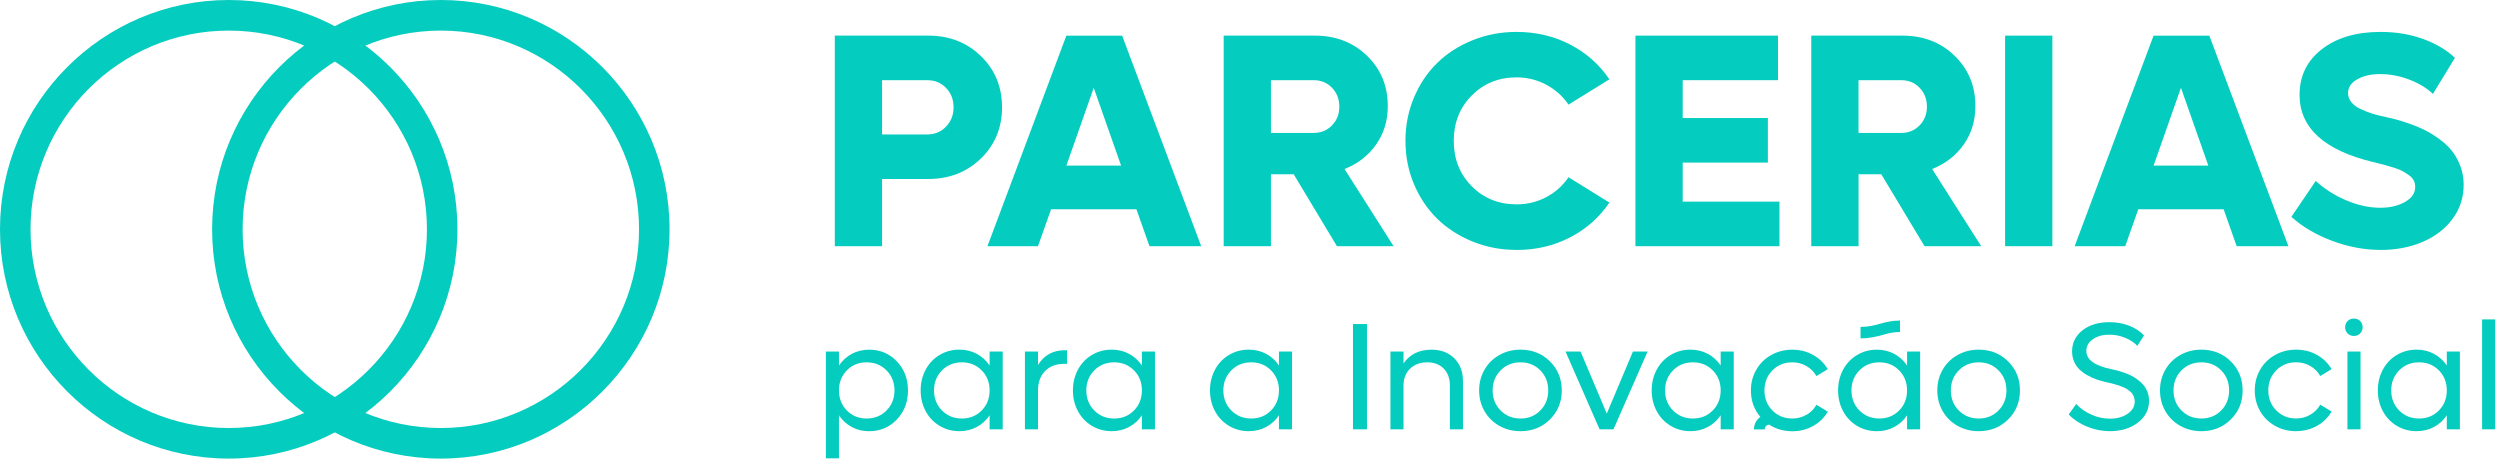
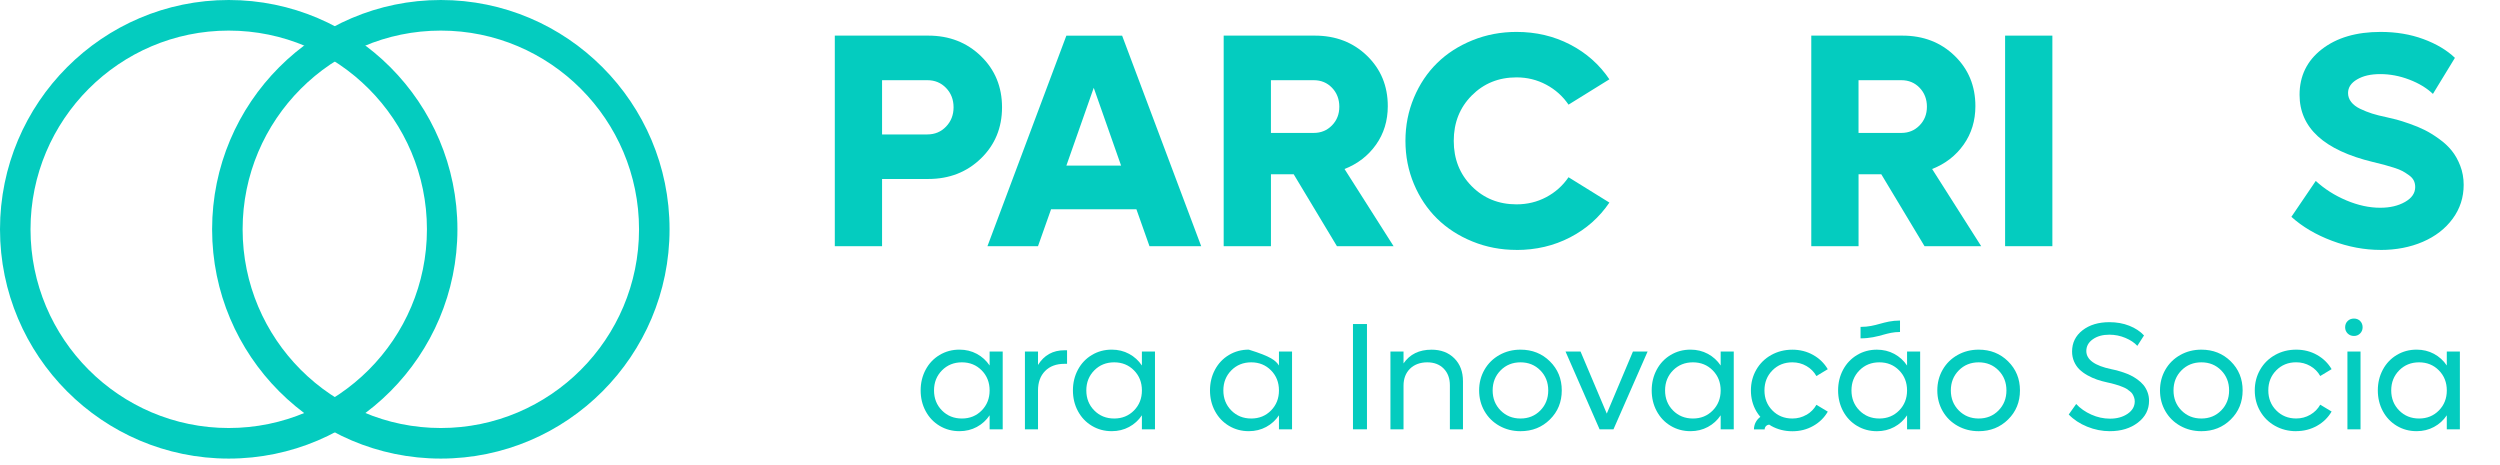
<svg xmlns="http://www.w3.org/2000/svg" width="269" height="50" viewBox="0 0 269 50" fill="none">
  <path d="M99.885 3.833C102.146 3.833 104.032 4.568 105.547 6.037C107.062 7.506 107.819 9.343 107.819 11.544C107.819 13.746 107.062 15.583 105.547 17.052C104.032 18.521 102.144 19.258 99.885 19.258H94.91V26.49H89.825V3.833H99.885ZM99.788 14.464C100.589 14.464 101.258 14.184 101.795 13.622C102.333 13.061 102.604 12.369 102.604 11.546C102.604 10.723 102.335 10.018 101.795 9.462C101.258 8.907 100.589 8.629 99.788 8.629H94.91V14.466H99.788V14.464Z" fill="#04CCBF" />
  <path d="M123.685 26.492L122.277 22.515H113.095L111.688 26.492H106.249L114.741 3.835H120.74L129.249 26.492H123.683H123.685ZM114.743 17.816H120.629L117.686 9.446L114.743 17.816Z" fill="#04CCBF" />
  <path d="M143.855 26.492L139.2 18.748H136.754V26.492H131.668V3.833H141.474C143.723 3.833 145.595 4.555 147.087 5.997C148.579 7.442 149.326 9.248 149.326 11.417C149.326 12.989 148.905 14.369 148.062 15.563C147.218 16.754 146.089 17.628 144.671 18.184L149.95 26.49H143.857L143.855 26.492ZM136.752 8.627V14.303H141.359C142.137 14.303 142.791 14.034 143.319 13.495C143.846 12.956 144.111 12.285 144.111 11.483C144.111 10.68 143.85 9.991 143.327 9.446C142.804 8.901 142.149 8.629 141.359 8.629H136.752V8.627Z" fill="#04CCBF" />
  <path d="M163.174 26.891C161.5 26.891 159.921 26.589 158.44 25.986C156.958 25.383 155.688 24.562 154.633 23.525C153.578 22.488 152.745 21.245 152.137 19.797C151.53 18.348 151.226 16.801 151.226 15.155C151.226 13.509 151.53 11.962 152.137 10.514C152.745 9.065 153.576 7.822 154.633 6.785C155.688 5.748 156.958 4.932 158.44 4.333C159.921 3.734 161.5 3.434 163.174 3.434C165.276 3.434 167.197 3.886 168.941 4.79C170.686 5.693 172.095 6.942 173.171 8.534L168.773 11.26C168.155 10.351 167.355 9.635 166.374 9.112C165.393 8.588 164.326 8.326 163.174 8.326C161.255 8.326 159.651 8.977 158.36 10.275C157.069 11.573 156.424 13.201 156.424 15.157C156.424 17.114 157.069 18.741 158.36 20.04C159.651 21.338 161.255 21.988 163.174 21.988C164.336 21.988 165.405 21.729 166.382 21.21C167.357 20.692 168.155 19.978 168.773 19.071L173.171 21.797C172.093 23.389 170.684 24.638 168.941 25.541C167.197 26.445 165.276 26.897 163.174 26.897V26.891Z" fill="#04CCBF" />
-   <path d="M181.058 21.696H191.471V26.49H175.972V3.833H191.311V8.627H181.058V12.701H190.223V17.495H181.058V21.696Z" fill="#04CCBF" />
  <path d="M207.08 26.492L202.426 18.748H199.98V26.492H194.894V3.833H204.7C206.949 3.833 208.821 4.555 210.313 5.997C211.805 7.442 212.552 9.248 212.552 11.417C212.552 12.989 212.131 14.369 211.287 15.563C210.444 16.754 209.315 17.628 207.897 18.184L213.176 26.49H207.082L207.08 26.492ZM199.977 8.627V14.303H204.585C205.363 14.303 206.017 14.034 206.545 13.495C207.072 12.956 207.337 12.285 207.337 11.483C207.337 10.68 207.076 9.991 206.553 9.446C206.03 8.901 205.375 8.629 204.585 8.629H199.977V8.627Z" fill="#04CCBF" />
  <path d="M215.749 26.492V3.833H220.835V26.49H215.749V26.492Z" fill="#04CCBF" />
-   <path d="M240.669 26.492L239.261 22.515H230.08L228.672 26.492H223.233L231.726 3.835H237.724L246.233 26.492H240.667H240.669ZM231.728 17.816H237.614L234.671 9.446L231.728 17.816Z" fill="#04CCBF" />
  <path d="M256.151 26.891C254.413 26.891 252.675 26.564 250.937 25.914C249.198 25.262 247.737 24.401 246.553 23.332L249.176 19.468C250.114 20.334 251.21 21.031 252.461 21.56C253.713 22.089 254.932 22.354 256.116 22.354C257.161 22.354 258.05 22.146 258.78 21.729C259.511 21.313 259.876 20.778 259.876 20.126C259.876 19.869 259.825 19.636 259.724 19.429C259.624 19.221 259.451 19.032 259.213 18.859C258.973 18.688 258.743 18.54 258.526 18.418C258.306 18.295 257.984 18.167 257.559 18.034C257.132 17.9 256.79 17.799 256.527 17.729C256.266 17.659 255.868 17.56 255.335 17.433C250.066 16.161 247.433 13.75 247.433 10.201C247.433 8.17 248.234 6.534 249.832 5.294C251.431 4.053 253.539 3.434 256.151 3.434C257.826 3.434 259.359 3.691 260.75 4.203C262.142 4.716 263.275 5.39 264.149 6.224L261.783 10.104C261.122 9.475 260.274 8.96 259.24 8.565C258.206 8.17 257.165 7.973 256.121 7.973C255.076 7.973 254.276 8.162 253.625 8.543C252.974 8.921 252.65 9.411 252.65 10.009C252.65 10.361 252.763 10.682 252.987 10.972C253.211 11.26 253.533 11.507 253.953 11.709C254.374 11.913 254.807 12.083 255.248 12.223C255.692 12.361 256.201 12.491 256.775 12.608C257.169 12.694 257.537 12.781 257.879 12.871C258.22 12.962 258.69 13.112 259.287 13.32C259.884 13.528 260.422 13.752 260.902 13.993C261.383 14.233 261.894 14.548 262.437 14.939C262.981 15.33 263.437 15.752 263.804 16.207C264.172 16.661 264.479 17.206 264.724 17.842C264.968 18.478 265.091 19.159 265.091 19.887C265.091 21.245 264.697 22.461 263.907 23.535C263.117 24.609 262.045 25.438 260.691 26.021C259.336 26.603 257.822 26.895 256.149 26.895L256.151 26.891Z" fill="#04CCBF" />
-   <path d="M93.511 37.625C94.705 37.625 95.702 38.044 96.501 38.884C97.299 39.723 97.699 40.764 97.699 42.011C97.699 43.258 97.299 44.299 96.501 45.139C95.7 45.978 94.703 46.398 93.511 46.398C92.827 46.398 92.207 46.248 91.647 45.945C91.087 45.643 90.629 45.225 90.272 44.69V49.315H88.864V37.826H90.272V39.334C90.629 38.8 91.087 38.382 91.647 38.08C92.207 37.777 92.827 37.627 93.511 37.627V37.625ZM93.248 45.032C94.106 45.032 94.82 44.744 95.39 44.165C95.961 43.587 96.246 42.869 96.246 42.009C96.246 41.149 95.961 40.429 95.39 39.853C94.82 39.275 94.106 38.987 93.248 38.987C92.39 38.987 91.686 39.275 91.12 39.853C90.553 40.431 90.272 41.149 90.272 42.009C90.272 42.869 90.555 43.589 91.12 44.165C91.684 44.742 92.394 45.032 93.248 45.032Z" fill="#04CCBF" />
  <path d="M106.483 37.825H107.891V46.194H106.483V44.686C106.126 45.221 105.666 45.639 105.104 45.941C104.542 46.244 103.92 46.394 103.236 46.394C102.452 46.394 101.74 46.203 101.102 45.82C100.462 45.437 99.963 44.91 99.602 44.24C99.24 43.569 99.062 42.824 99.062 42.007C99.062 41.191 99.243 40.446 99.602 39.775C99.961 39.104 100.462 38.578 101.102 38.195C101.742 37.812 102.454 37.621 103.236 37.621C103.92 37.621 104.542 37.771 105.104 38.074C105.666 38.376 106.126 38.794 106.483 39.328V37.82V37.825ZM103.499 45.032C104.353 45.032 105.063 44.744 105.631 44.166C106.2 43.587 106.483 42.87 106.483 42.009C106.483 41.149 106.2 40.429 105.631 39.853C105.063 39.277 104.353 38.987 103.499 38.987C102.645 38.987 101.927 39.275 101.356 39.853C100.786 40.431 100.501 41.149 100.501 42.009C100.501 42.87 100.786 43.59 101.356 44.166C101.927 44.744 102.641 45.032 103.499 45.032Z" fill="#04CCBF" />
  <path d="M114.536 37.688H114.815V39.147H114.536C113.656 39.147 112.962 39.404 112.453 39.921C111.944 40.437 111.69 41.133 111.69 42.009V46.194H110.282V37.824H111.69V39.269C112.344 38.215 113.294 37.688 114.536 37.688Z" fill="#04CCBF" />
  <path d="M122.868 37.825H124.276V46.194H122.868V44.686C122.511 45.221 122.051 45.639 121.489 45.941C120.927 46.244 120.305 46.394 119.622 46.394C118.838 46.394 118.125 46.203 117.487 45.82C116.847 45.437 116.348 44.91 115.987 44.24C115.626 43.569 115.447 42.824 115.447 42.007C115.447 41.191 115.628 40.446 115.987 39.775C116.346 39.104 116.847 38.578 117.487 38.195C118.128 37.812 118.84 37.621 119.622 37.621C120.305 37.621 120.927 37.771 121.489 38.074C122.051 38.376 122.511 38.794 122.868 39.328V37.82V37.825ZM119.886 45.032C120.74 45.032 121.45 44.744 122.019 44.166C122.587 43.587 122.87 42.87 122.87 42.009C122.87 41.149 122.587 40.429 122.019 39.853C121.45 39.277 120.74 38.987 119.886 38.987C119.033 38.987 118.314 39.275 117.744 39.853C117.173 40.431 116.888 41.149 116.888 42.009C116.888 42.87 117.173 43.59 117.744 44.166C118.314 44.744 119.028 45.032 119.886 45.032Z" fill="#04CCBF" />
-   <path d="M137.616 37.825H139.024V46.194H137.616V44.686C137.259 45.221 136.799 45.639 136.237 45.941C135.674 46.244 135.053 46.394 134.369 46.394C133.585 46.394 132.873 46.203 132.235 45.82C131.594 45.437 131.096 44.91 130.735 44.24C130.373 43.569 130.195 42.824 130.195 42.007C130.195 41.191 130.375 40.446 130.735 39.775C131.094 39.104 131.594 38.578 132.235 38.195C132.875 37.812 133.587 37.621 134.369 37.621C135.053 37.621 135.674 37.771 136.237 38.074C136.799 38.376 137.259 38.794 137.616 39.328V37.82V37.825ZM134.632 45.032C135.486 45.032 136.196 44.744 136.764 44.166C137.333 43.587 137.616 42.87 137.616 42.009C137.616 41.149 137.333 40.429 136.764 39.853C136.196 39.277 135.486 38.987 134.632 38.987C133.778 38.987 133.06 39.275 132.489 39.853C131.919 40.431 131.633 41.149 131.633 42.009C131.633 42.87 131.919 43.59 132.489 44.166C133.06 44.744 133.774 45.032 134.632 45.032Z" fill="#04CCBF" />
+   <path d="M137.616 37.825H139.024V46.194H137.616V44.686C137.259 45.221 136.799 45.639 136.237 45.941C135.674 46.244 135.053 46.394 134.369 46.394C133.585 46.394 132.873 46.203 132.235 45.82C131.594 45.437 131.096 44.91 130.735 44.24C130.373 43.569 130.195 42.824 130.195 42.007C130.195 41.191 130.375 40.446 130.735 39.775C131.094 39.104 131.594 38.578 132.235 38.195C132.875 37.812 133.587 37.621 134.369 37.621C136.799 38.376 137.259 38.794 137.616 39.328V37.82V37.825ZM134.632 45.032C135.486 45.032 136.196 44.744 136.764 44.166C137.333 43.587 137.616 42.87 137.616 42.009C137.616 41.149 137.333 40.429 136.764 39.853C136.196 39.277 135.486 38.987 134.632 38.987C133.778 38.987 133.06 39.275 132.489 39.853C131.919 40.431 131.633 41.149 131.633 42.009C131.633 42.87 131.919 43.59 132.489 44.166C133.06 44.744 133.774 45.032 134.632 45.032Z" fill="#04CCBF" />
  <path d="M145.58 46.194V34.866H147.086V46.194H145.58Z" fill="#04CCBF" />
  <path d="M154.025 37.625C155.043 37.625 155.864 37.935 156.484 38.555C157.106 39.174 157.416 39.997 157.416 41.024V46.194H156.008V41.464C156.008 40.715 155.786 40.116 155.345 39.664C154.902 39.213 154.311 38.987 153.57 38.987C152.829 38.987 152.178 39.217 151.715 39.676C151.251 40.137 151.019 40.742 151.019 41.497V46.196H149.611V37.826H151.019V39.102C151.696 38.118 152.698 37.627 154.025 37.627V37.625Z" fill="#04CCBF" />
  <path d="M163.607 46.396C162.776 46.396 162.019 46.205 161.336 45.822C160.652 45.439 160.119 44.912 159.733 44.242C159.347 43.571 159.154 42.826 159.154 42.009C159.154 41.193 159.347 40.448 159.733 39.777C160.119 39.106 160.654 38.58 161.336 38.197C162.017 37.814 162.774 37.623 163.607 37.623C164.866 37.623 165.92 38.042 166.77 38.882C167.62 39.721 168.046 40.763 168.046 42.009C168.046 43.256 167.622 44.297 166.77 45.137C165.92 45.976 164.866 46.396 163.607 46.396ZM163.607 45.032C164.461 45.032 165.171 44.744 165.74 44.166C166.308 43.587 166.591 42.869 166.591 42.009C166.591 41.149 166.308 40.429 165.74 39.853C165.171 39.277 164.461 38.987 163.607 38.987C162.754 38.987 162.035 39.275 161.465 39.853C160.894 40.431 160.609 41.149 160.609 42.009C160.609 42.869 160.894 43.59 161.465 44.166C162.035 44.744 162.75 45.032 163.607 45.032Z" fill="#04CCBF" />
  <path d="M175.705 37.825H177.282L173.61 46.194H172.114L168.451 37.825H170.066L172.89 44.503L175.705 37.825Z" fill="#04CCBF" />
  <path d="M185.144 37.825H186.552V46.194H185.144V44.686C184.787 45.221 184.327 45.639 183.765 45.941C183.202 46.244 182.581 46.394 181.897 46.394C181.113 46.394 180.401 46.203 179.763 45.82C179.123 45.437 178.624 44.91 178.263 44.24C177.901 43.569 177.723 42.824 177.723 42.007C177.723 41.191 177.903 40.446 178.263 39.775C178.622 39.104 179.123 38.578 179.763 38.195C180.403 37.812 181.115 37.621 181.897 37.621C182.581 37.621 183.202 37.771 183.765 38.074C184.327 38.376 184.787 38.794 185.144 39.328V37.82V37.825ZM182.16 45.032C183.014 45.032 183.724 44.744 184.292 44.166C184.861 43.587 185.144 42.87 185.144 42.009C185.144 41.149 184.861 40.429 184.292 39.853C183.724 39.277 183.014 38.987 182.16 38.987C181.306 38.987 180.588 39.275 180.017 39.853C179.447 40.431 179.162 41.149 179.162 42.009C179.162 42.87 179.447 43.59 180.017 44.166C180.588 44.744 181.302 45.032 182.16 45.032Z" fill="#04CCBF" />
  <path d="M194.373 44.631C193.913 44.898 193.408 45.032 192.854 45.032C191.996 45.032 191.282 44.744 190.711 44.166C190.141 43.587 189.856 42.869 189.856 42.009C189.856 41.149 190.141 40.429 190.711 39.853C191.282 39.275 191.996 38.987 192.854 38.987C193.408 38.987 193.915 39.119 194.373 39.384C194.83 39.647 195.187 40.007 195.444 40.462L196.667 39.726C196.287 39.08 195.764 38.567 195.091 38.191C194.42 37.814 193.673 37.627 192.852 37.627C192.031 37.627 191.263 37.818 190.58 38.201C189.897 38.584 189.363 39.11 188.977 39.781C188.591 40.452 188.398 41.197 188.398 42.014C188.398 42.83 188.591 43.575 188.977 44.246C189.104 44.466 189.254 44.666 189.414 44.857C188.998 45.159 188.725 45.649 188.725 46.205H189.876C189.876 45.927 190.1 45.7 190.377 45.694C190.447 45.737 190.51 45.787 190.584 45.828C191.265 46.209 192.023 46.402 192.856 46.402C193.689 46.402 194.416 46.213 195.091 45.836C195.766 45.46 196.291 44.945 196.671 44.293L195.448 43.557C195.191 44.011 194.834 44.371 194.377 44.639L194.373 44.631Z" fill="#04CCBF" />
  <path d="M205.2 37.824V39.333C204.843 38.797 204.384 38.38 203.821 38.077C203.259 37.775 202.637 37.625 201.954 37.625C201.17 37.625 200.458 37.816 199.819 38.199C199.181 38.581 198.68 39.108 198.319 39.779C197.96 40.45 197.78 41.194 197.78 42.011C197.78 42.828 197.96 43.573 198.319 44.244C198.678 44.914 199.179 45.441 199.819 45.824C200.46 46.204 201.172 46.398 201.954 46.398C202.637 46.398 203.259 46.248 203.821 45.945C204.384 45.643 204.843 45.225 205.2 44.69V46.198H206.608V37.828H205.2V37.824ZM204.349 44.166C203.78 44.744 203.07 45.032 202.216 45.032C201.363 45.032 200.644 44.744 200.074 44.166C199.503 43.587 199.218 42.869 199.218 42.009C199.218 41.149 199.503 40.429 200.074 39.853C200.644 39.275 201.359 38.987 202.216 38.987C203.074 38.987 203.78 39.275 204.349 39.853C204.917 40.431 205.2 41.149 205.2 42.009C205.2 42.869 204.917 43.589 204.349 44.166Z" fill="#04CCBF" />
  <path d="M204.441 35.724V34.491C203.553 34.491 202.904 34.67 202.276 34.841C201.65 35.014 201.059 35.174 200.195 35.174V36.407C201.225 36.407 201.956 36.205 202.602 36.028C203.202 35.864 203.719 35.722 204.441 35.722V35.724Z" fill="#04CCBF" />
  <path d="M212.909 46.396C212.078 46.396 211.32 46.205 210.637 45.822C209.953 45.439 209.42 44.912 209.034 44.242C208.648 43.571 208.455 42.826 208.455 42.009C208.455 41.193 208.648 40.448 209.034 39.777C209.42 39.106 209.955 38.58 210.637 38.197C211.318 37.814 212.075 37.623 212.909 37.623C214.167 37.623 215.222 38.042 216.071 38.882C216.921 39.721 217.348 40.763 217.348 42.009C217.348 43.256 216.923 44.297 216.071 45.137C215.222 45.976 214.167 46.396 212.909 46.396ZM212.909 45.032C213.762 45.032 214.473 44.744 215.041 44.166C215.609 43.587 215.893 42.869 215.893 42.009C215.893 41.149 215.609 40.429 215.041 39.853C214.473 39.277 213.762 38.987 212.909 38.987C212.055 38.987 211.337 39.275 210.766 39.853C210.196 40.431 209.91 41.149 209.91 42.009C209.91 42.869 210.196 43.59 210.766 44.166C211.337 44.744 212.051 45.032 212.909 45.032Z" fill="#04CCBF" />
  <path d="M227.033 46.396C226.189 46.396 225.372 46.233 224.578 45.91C223.784 45.587 223.123 45.149 222.596 44.6L223.396 43.47C223.833 43.939 224.377 44.322 225.028 44.612C225.678 44.904 226.347 45.048 227.035 45.048C227.786 45.048 228.418 44.873 228.931 44.524C229.442 44.174 229.699 43.729 229.699 43.188C229.699 43.038 229.674 42.896 229.627 42.76C229.58 42.625 229.522 42.503 229.458 42.4C229.395 42.295 229.298 42.194 229.171 42.096C229.044 41.997 228.933 41.915 228.839 41.851C228.744 41.787 228.609 41.719 228.426 41.647C228.243 41.575 228.108 41.522 228.014 41.487C227.919 41.452 227.771 41.407 227.566 41.351C227.361 41.295 227.226 41.258 227.162 41.242C227.098 41.225 226.967 41.197 226.77 41.154C226.366 41.067 225.988 40.964 225.639 40.845C225.29 40.725 224.946 40.569 224.607 40.38C224.268 40.191 223.981 39.979 223.743 39.746C223.505 39.514 223.316 39.232 223.17 38.901C223.027 38.569 222.955 38.211 222.955 37.827C222.955 36.886 223.328 36.125 224.077 35.541C224.826 34.958 225.793 34.666 226.977 34.666C227.755 34.666 228.469 34.794 229.116 35.051C229.764 35.308 230.29 35.656 230.696 36.094L229.976 37.215C229.666 36.874 229.239 36.588 228.691 36.358C228.145 36.127 227.568 36.012 226.959 36.012C226.245 36.012 225.654 36.176 225.188 36.506C224.722 36.835 224.488 37.255 224.488 37.769C224.488 38.699 225.389 39.351 227.191 39.726C227.388 39.763 227.579 39.806 227.763 39.853C227.948 39.903 228.182 39.974 228.467 40.069C228.752 40.166 229.013 40.271 229.251 40.386C229.489 40.501 229.733 40.649 229.986 40.83C230.238 41.011 230.454 41.209 230.63 41.419C230.807 41.631 230.952 41.882 231.065 42.176C231.18 42.47 231.238 42.785 231.238 43.123C231.238 44.079 230.836 44.863 230.033 45.476C229.231 46.089 228.229 46.394 227.031 46.394L227.033 46.396Z" fill="#04CCBF" />
  <path d="M236.868 46.396C236.037 46.396 235.28 46.205 234.597 45.822C233.913 45.439 233.38 44.912 232.994 44.242C232.608 43.571 232.415 42.826 232.415 42.009C232.415 41.193 232.608 40.448 232.994 39.777C233.38 39.106 233.915 38.58 234.597 38.197C235.278 37.814 236.035 37.623 236.868 37.623C238.126 37.623 239.181 38.042 240.031 38.882C240.881 39.721 241.307 40.763 241.307 42.009C241.307 43.256 240.883 44.297 240.031 45.137C239.181 45.976 238.126 46.396 236.868 46.396ZM236.868 45.032C237.722 45.032 238.432 44.744 239.001 44.166C239.569 43.587 239.852 42.869 239.852 42.009C239.852 41.149 239.569 40.429 239.001 39.853C238.432 39.275 237.722 38.987 236.868 38.987C236.015 38.987 235.296 39.275 234.726 39.853C234.155 40.431 233.87 41.149 233.87 42.009C233.87 42.869 234.155 43.59 234.726 44.166C235.296 44.744 236.011 45.032 236.868 45.032Z" fill="#04CCBF" />
  <path d="M247.066 46.396C246.235 46.396 245.478 46.205 244.794 45.822C244.111 45.439 243.577 44.912 243.192 44.242C242.806 43.571 242.613 42.826 242.613 42.009C242.613 41.193 242.806 40.448 243.192 39.777C243.577 39.106 244.113 38.58 244.794 38.197C245.476 37.814 246.233 37.623 247.066 37.623C247.899 37.623 248.634 37.81 249.305 38.187C249.976 38.563 250.502 39.075 250.881 39.721L249.658 40.458C249.402 40.003 249.045 39.643 248.587 39.38C248.127 39.117 247.622 38.983 247.068 38.983C246.21 38.983 245.496 39.271 244.926 39.849C244.355 40.427 244.07 41.145 244.07 42.005C244.07 42.865 244.355 43.585 244.926 44.161C245.496 44.74 246.21 45.028 247.068 45.028C247.622 45.028 248.129 44.894 248.587 44.626C249.045 44.359 249.402 43.999 249.658 43.544L250.881 44.281C250.502 44.933 249.976 45.447 249.301 45.824C248.626 46.2 247.881 46.39 247.066 46.39V46.396Z" fill="#04CCBF" />
  <path d="M253.288 36.15C253.017 36.15 252.789 36.061 252.608 35.882C252.427 35.703 252.337 35.479 252.337 35.214C252.337 34.948 252.427 34.716 252.608 34.541C252.789 34.364 253.017 34.277 253.288 34.277C253.559 34.277 253.777 34.366 253.952 34.541C254.126 34.716 254.217 34.942 254.217 35.214C254.217 35.485 254.126 35.703 253.948 35.882C253.769 36.061 253.549 36.15 253.288 36.15ZM252.583 46.194V37.824H253.993V46.194H252.583Z" fill="#04CCBF" />
  <path d="M263.275 37.825H264.683V46.194H263.275V44.686C262.918 45.221 262.458 45.639 261.896 45.941C261.334 46.244 260.712 46.394 260.028 46.394C259.244 46.394 258.532 46.203 257.894 45.82C257.254 45.437 256.755 44.91 256.394 44.24C256.033 43.569 255.854 42.824 255.854 42.007C255.854 41.191 256.035 40.446 256.394 39.775C256.753 39.104 257.254 38.578 257.894 38.195C258.534 37.812 259.246 37.621 260.028 37.621C260.712 37.621 261.334 37.771 261.896 38.074C262.458 38.376 262.918 38.794 263.275 39.328V37.82V37.825ZM260.293 45.032C261.147 45.032 261.857 44.744 262.425 44.166C262.994 43.587 263.277 42.87 263.277 42.009C263.277 41.149 262.994 40.429 262.425 39.853C261.857 39.277 261.147 38.987 260.293 38.987C259.439 38.987 258.721 39.275 258.15 39.853C257.58 40.431 257.295 41.149 257.295 42.009C257.295 42.87 257.58 43.59 258.15 44.166C258.721 44.744 259.435 45.032 260.293 45.032Z" fill="#04CCBF" />
-   <path d="M267.074 46.194V34.368H268.483V46.194H267.074Z" fill="#04CCBF" />
  <path d="M24.611 49.344C11.041 49.344 0 38.277 0 24.671C0 11.065 11.039 0 24.611 0C38.182 0 49.219 11.067 49.219 24.671C49.219 38.275 38.18 49.344 24.611 49.344ZM24.611 3.292C12.851 3.292 3.284 12.884 3.284 24.673C3.284 36.462 12.851 46.054 24.611 46.054C36.37 46.054 45.938 36.462 45.938 24.673C45.938 12.884 36.37 3.292 24.611 3.292Z" fill="#04CCBF" />
  <path d="M47.433 49.344C33.864 49.344 22.823 38.277 22.823 24.671C22.823 11.065 33.862 0 47.433 0C61.005 0 72.044 11.067 72.044 24.671C72.044 38.275 61.005 49.344 47.433 49.344ZM47.433 3.292C35.674 3.292 26.106 12.884 26.106 24.673C26.106 36.462 35.674 46.054 47.433 46.054C59.193 46.054 68.76 36.462 68.76 24.673C68.76 12.884 59.193 3.292 47.433 3.292Z" fill="#04CCBF" />
</svg>